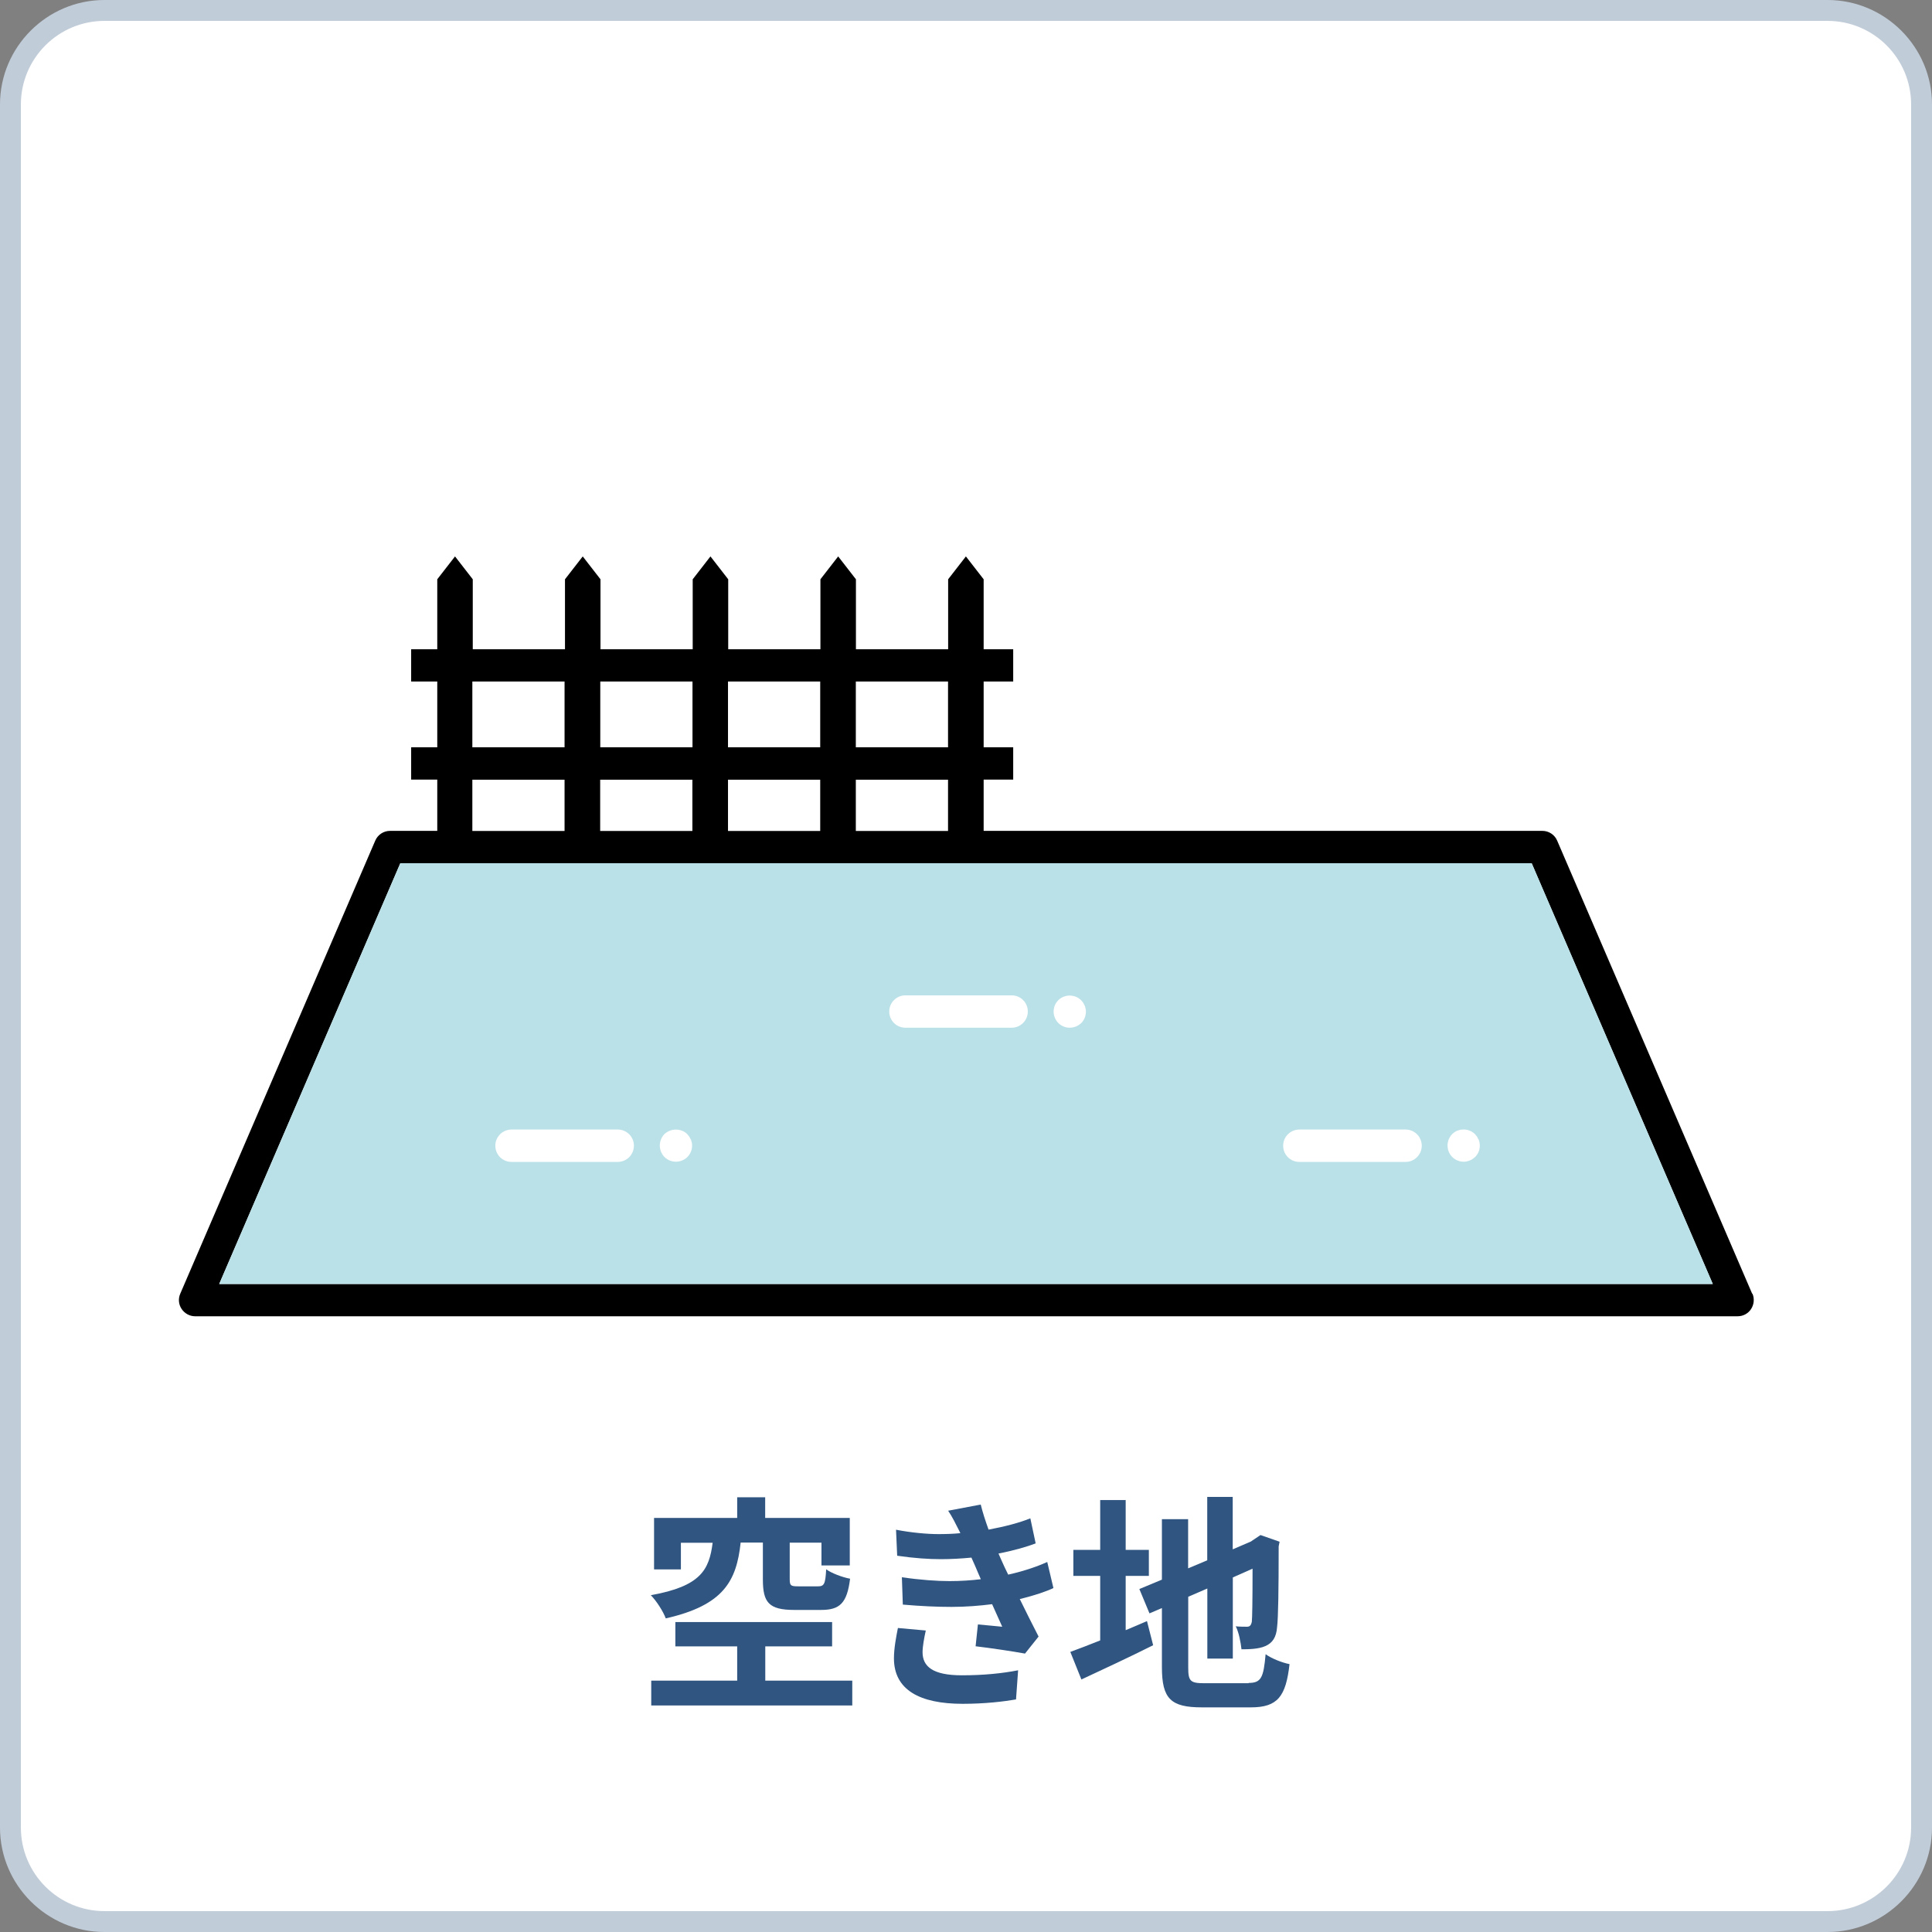
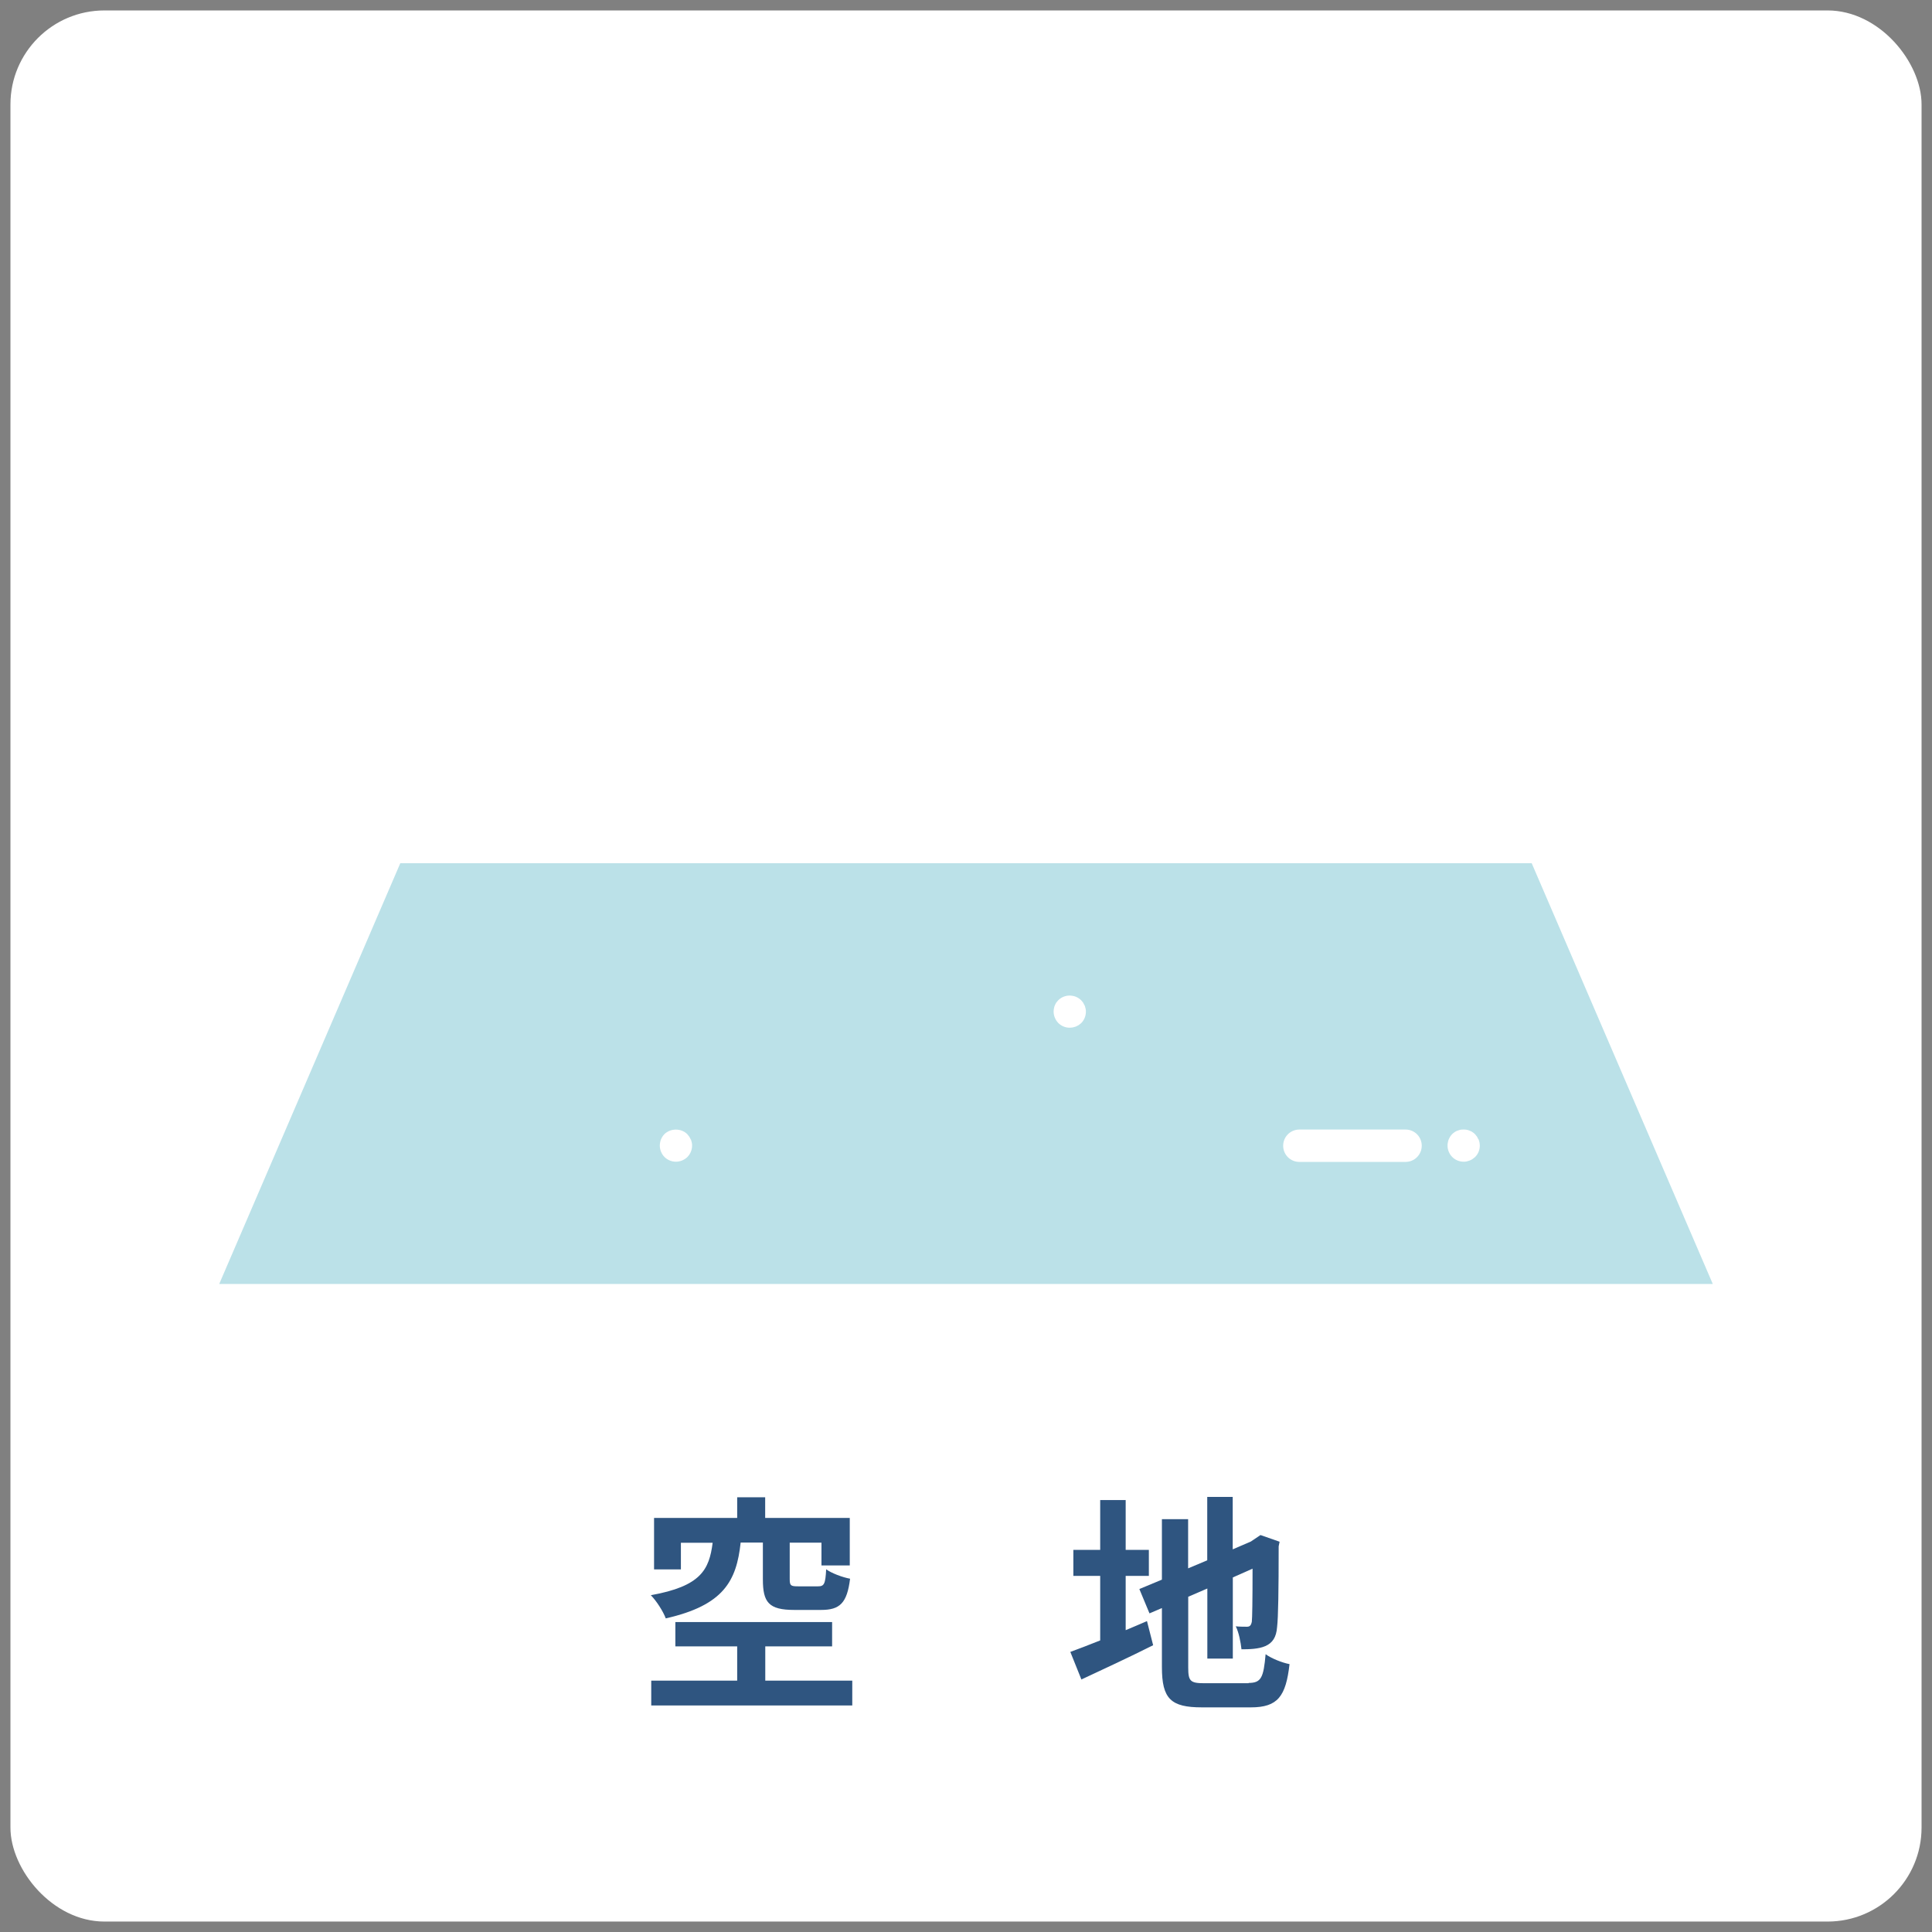
<svg xmlns="http://www.w3.org/2000/svg" width="185" height="185" version="1.1" viewBox="0 0 185 185">
  <rect x="0" y="0" width="185" height="185" fill="#808080" stroke="none" />
  <defs>
    <style>
      .cls-1 {
        fill: #c1ccd9;
      }

      .cls-2 {
        fill: #fff;
      }

      .cls-3 {
        fill: #2f5580;
      }

      .cls-4 {
        fill: #bbe1e8;
      }
    </style>
  </defs>
  <g>
    <g id="_レイヤー_1" data-name="レイヤー_1">
      <g>
        <rect class="cls-2" x="1" y="1" width="183" height="183" rx="9" ry="9" />
-         <path class="cls-1" d="M175,2c4.41,0,8,3.59,8,8v165c0,4.41-3.59,8-8,8H10c-4.41,0-8-3.59-8-8V10C2,5.59,5.59,2,10,2h165M175,0H10C4.5,0,0,4.5,0,10v165C0,180.5,4.5,185,10,185h165c5.5,0,10-4.5,10-10V10c0-5.5-4.5-10-10-10h0Z" />
      </g>
      <g>
-         <path d="M167.78,123.88l-18.67-43.38c-.24-.57-.8-.94-1.42-.94h-53.5v-4.91h2.83v-3.09h-2.83v-6.3h2.83v-3.09h-2.83v-6.7l-1.7-2.19-1.7,2.19v6.7h-8.83v-6.7l-1.7-2.19-1.7,2.19v6.7h-8.83v-6.7l-1.7-2.19-1.7,2.19v6.7h-8.83v-6.7l-1.7-2.19-1.7,2.19v6.7h-8.83v-6.7l-1.7-2.19-1.7,2.19v6.7h-2.5v3.09h2.5v6.3h-2.5v3.09h2.5v4.91h-4.52c-.62,0-1.18.37-1.42.94l-18.67,43.38c-.21.48-.16,1.03.13,1.46s.77.7,1.29.7h147.71c.52,0,1.01-.26,1.29-.7s.33-.98.13-1.46ZM90.78,79.57h-8.83v-4.91h8.83v4.91ZM57.47,79.57v-4.91h8.83v4.91h-8.83ZM69.71,74.66h8.83v4.91h-8.83v-4.91ZM90.78,65.26v6.3h-8.83v-6.3h8.83ZM78.54,65.26v6.3h-8.83v-6.3h8.83ZM66.31,65.26v6.3h-8.83v-6.3h8.83ZM45.23,65.34v-.08h8.83v6.3h-8.83v-6.23ZM45.23,74.66h8.83v4.91h-8.83v-4.91ZM20.99,122.95l17.34-40.28h108.34l17.34,40.28H20.99Z" />
        <polygon class="cls-4" points="20.99 122.95 38.33 82.66 146.67 82.66 164.01 122.95 20.99 122.95" />
        <g>
-           <path class="cls-2" d="M59.15,108.16h-10.17c-.85,0-1.55.69-1.55,1.55s.69,1.55,1.55,1.55h10.17c.85,0,1.55-.69,1.55-1.55s-.69-1.55-1.55-1.55Z" />
          <path class="cls-2" d="M66.14,109.11c-.04-.1-.09-.18-.14-.27-.06-.08-.13-.17-.19-.24-.58-.58-1.6-.58-2.19,0-.07.07-.13.15-.19.24-.05.08-.1.17-.14.27-.03.09-.07.18-.08.29-.02.1-.03.2-.03.3,0,.4.17.81.45,1.09.29.29.69.45,1.09.45s.81-.16,1.1-.45c.29-.29.45-.69.45-1.09,0-.1,0-.2-.03-.3-.02-.1-.05-.19-.08-.29Z" />
-           <path class="cls-2" d="M96.87,95.31h-10.17c-.85,0-1.55.69-1.55,1.55s.69,1.55,1.55,1.55h10.17c.85,0,1.55-.69,1.55-1.55s-.69-1.55-1.55-1.55Z" />
          <path class="cls-2" d="M103.85,96.27c-.04-.09-.09-.18-.14-.27-.06-.08-.13-.16-.19-.23-.08-.07-.15-.13-.24-.19-.08-.05-.18-.1-.27-.14-.09-.03-.19-.07-.29-.08-.5-.1-1.03.06-1.39.42-.07.08-.13.15-.19.23-.05.08-.1.18-.14.27-.03.09-.07.19-.08.29-.02.09-.03.2-.03.3,0,.4.17.8.45,1.09.29.29.69.45,1.09.45.1,0,.21-.02.3-.03.1-.02.2-.05.29-.08.09-.04.18-.09.27-.14.08-.06.16-.13.24-.19.29-.29.45-.69.45-1.09,0-.1,0-.21-.03-.3-.02-.1-.05-.2-.08-.29Z" />
          <path class="cls-2" d="M134.59,108.16h-10.17c-.85,0-1.55.69-1.55,1.55s.69,1.55,1.55,1.55h10.17c.85,0,1.55-.69,1.55-1.55s-.69-1.55-1.55-1.55Z" />
          <path class="cls-2" d="M141.57,109.11c-.04-.09-.09-.18-.14-.27-.06-.08-.13-.17-.19-.24-.08-.08-.15-.13-.24-.19-.08-.06-.18-.11-.27-.14-.09-.04-.19-.07-.29-.09-.19-.03-.4-.03-.6,0-.09.03-.19.05-.29.09-.09.03-.18.08-.27.14-.08.06-.16.12-.23.19-.07.07-.13.15-.19.24-.05.08-.1.18-.14.27-.03.09-.07.18-.08.29-.03.1-.03.2-.03.3,0,.41.17.81.45,1.09.29.29.69.45,1.09.45.1,0,.21,0,.3-.03.1-.03.2-.05.29-.09.09-.03.18-.08.27-.14.08-.06.16-.12.24-.19.29-.29.45-.68.45-1.09,0-.1-.02-.2-.03-.3-.02-.1-.05-.19-.08-.29Z" />
        </g>
      </g>
      <g>
        <path class="cls-3" d="M70.92,147.73c-.4,3.65-1.61,5.98-7.17,7.24-.24-.66-.9-1.69-1.43-2.22,4.8-.86,5.59-2.44,5.92-5.02h-3.04v2.55h-2.57v-4.93h7.96v-1.98h2.68v1.98h8.1v4.55h-2.71v-2.18h-3.04v3.5c0,.62.11.68.81.68h1.91c.57,0,.7-.22.77-1.63.51.37,1.56.77,2.29.9-.29,2.35-.99,2.99-2.77,2.99h-2.57c-2.46,0-3.01-.73-3.01-2.93v-3.52h-2.13ZM81.61,160.93v2.38h-19.25v-2.38h8.23v-3.28h-5.92v-2.33h15.01v2.33h-6.4v3.28h8.34Z" />
-         <path class="cls-3" d="M88.65,156.13c-.15.66-.31,1.54-.31,2.07,0,1.36.95,2.22,3.76,2.22,2.07,0,3.85-.18,5.39-.48l-.2,2.79c-1.17.2-2.95.42-5.11.42-4.09,0-6.58-1.32-6.58-4.36,0-.97.22-2.09.38-2.9l2.66.24ZM100.88,152.06c-.64.31-1.76.7-3.23,1.06.57,1.17,1.21,2.44,1.8,3.59l-1.3,1.63c-1.21-.22-3.28-.53-4.73-.7l.22-2.09c.86.09,1.74.15,2.33.22l-.97-2.16c-1.19.15-2.51.26-3.89.26s-2.93-.07-4.66-.22l-.09-2.62c1.74.26,3.41.37,4.55.37,1.08,0,2.09-.07,3.01-.18-.18-.4-.33-.77-.48-1.12l-.42-.95c-.95.09-1.94.15-2.93.15-1.14,0-2.55-.09-4.18-.33l-.11-2.49c1.47.29,3.04.42,4.05.42.7,0,1.41-.02,2.11-.09l-.07-.15c-.4-.79-.7-1.41-1.1-2l3.12-.59c.18.73.44,1.54.75,2.4,1.56-.29,2.97-.66,4-1.08l.51,2.4c-.81.31-2.07.68-3.56.97l.31.7c.15.35.37.81.62,1.32,1.67-.37,2.97-.86,3.74-1.21l.59,2.49Z" />
        <path class="cls-3" d="M107.81,156.09c.68-.29,1.36-.57,2.02-.86l.59,2.31c-2.33,1.17-4.84,2.33-6.87,3.28l-1.06-2.64c.79-.29,1.76-.66,2.86-1.1v-6.18h-2.57v-2.49h2.57v-4.77h2.44v4.77h2.22v2.49h-2.22v5.19ZM119.56,161.15c1.21,0,1.43-.51,1.63-2.75.55.4,1.56.81,2.29.95-.35,3.08-1.12,4.14-3.7,4.14h-4.69c-2.97,0-3.83-.81-3.83-3.85v-5.66l-1.19.51-.97-2.33,2.16-.9v-5.79h2.51v4.71l1.83-.77v-6.07h2.44v5.02l1.74-.75.46-.31.46-.31,1.83.64-.09.44c0,4.18-.04,6.82-.15,7.72-.07,1.01-.46,1.54-1.12,1.83-.64.29-1.58.31-2.29.31-.07-.66-.26-1.65-.55-2.2.37.04.86.04,1.06.04.26,0,.4-.09.48-.48.04-.35.07-1.96.07-5.08l-1.89.84v7.77h-2.44v-6.71l-1.83.79v6.78c0,1.3.2,1.5,1.54,1.5h4.25Z" />
      </g>
    </g>
  </g>
</svg>